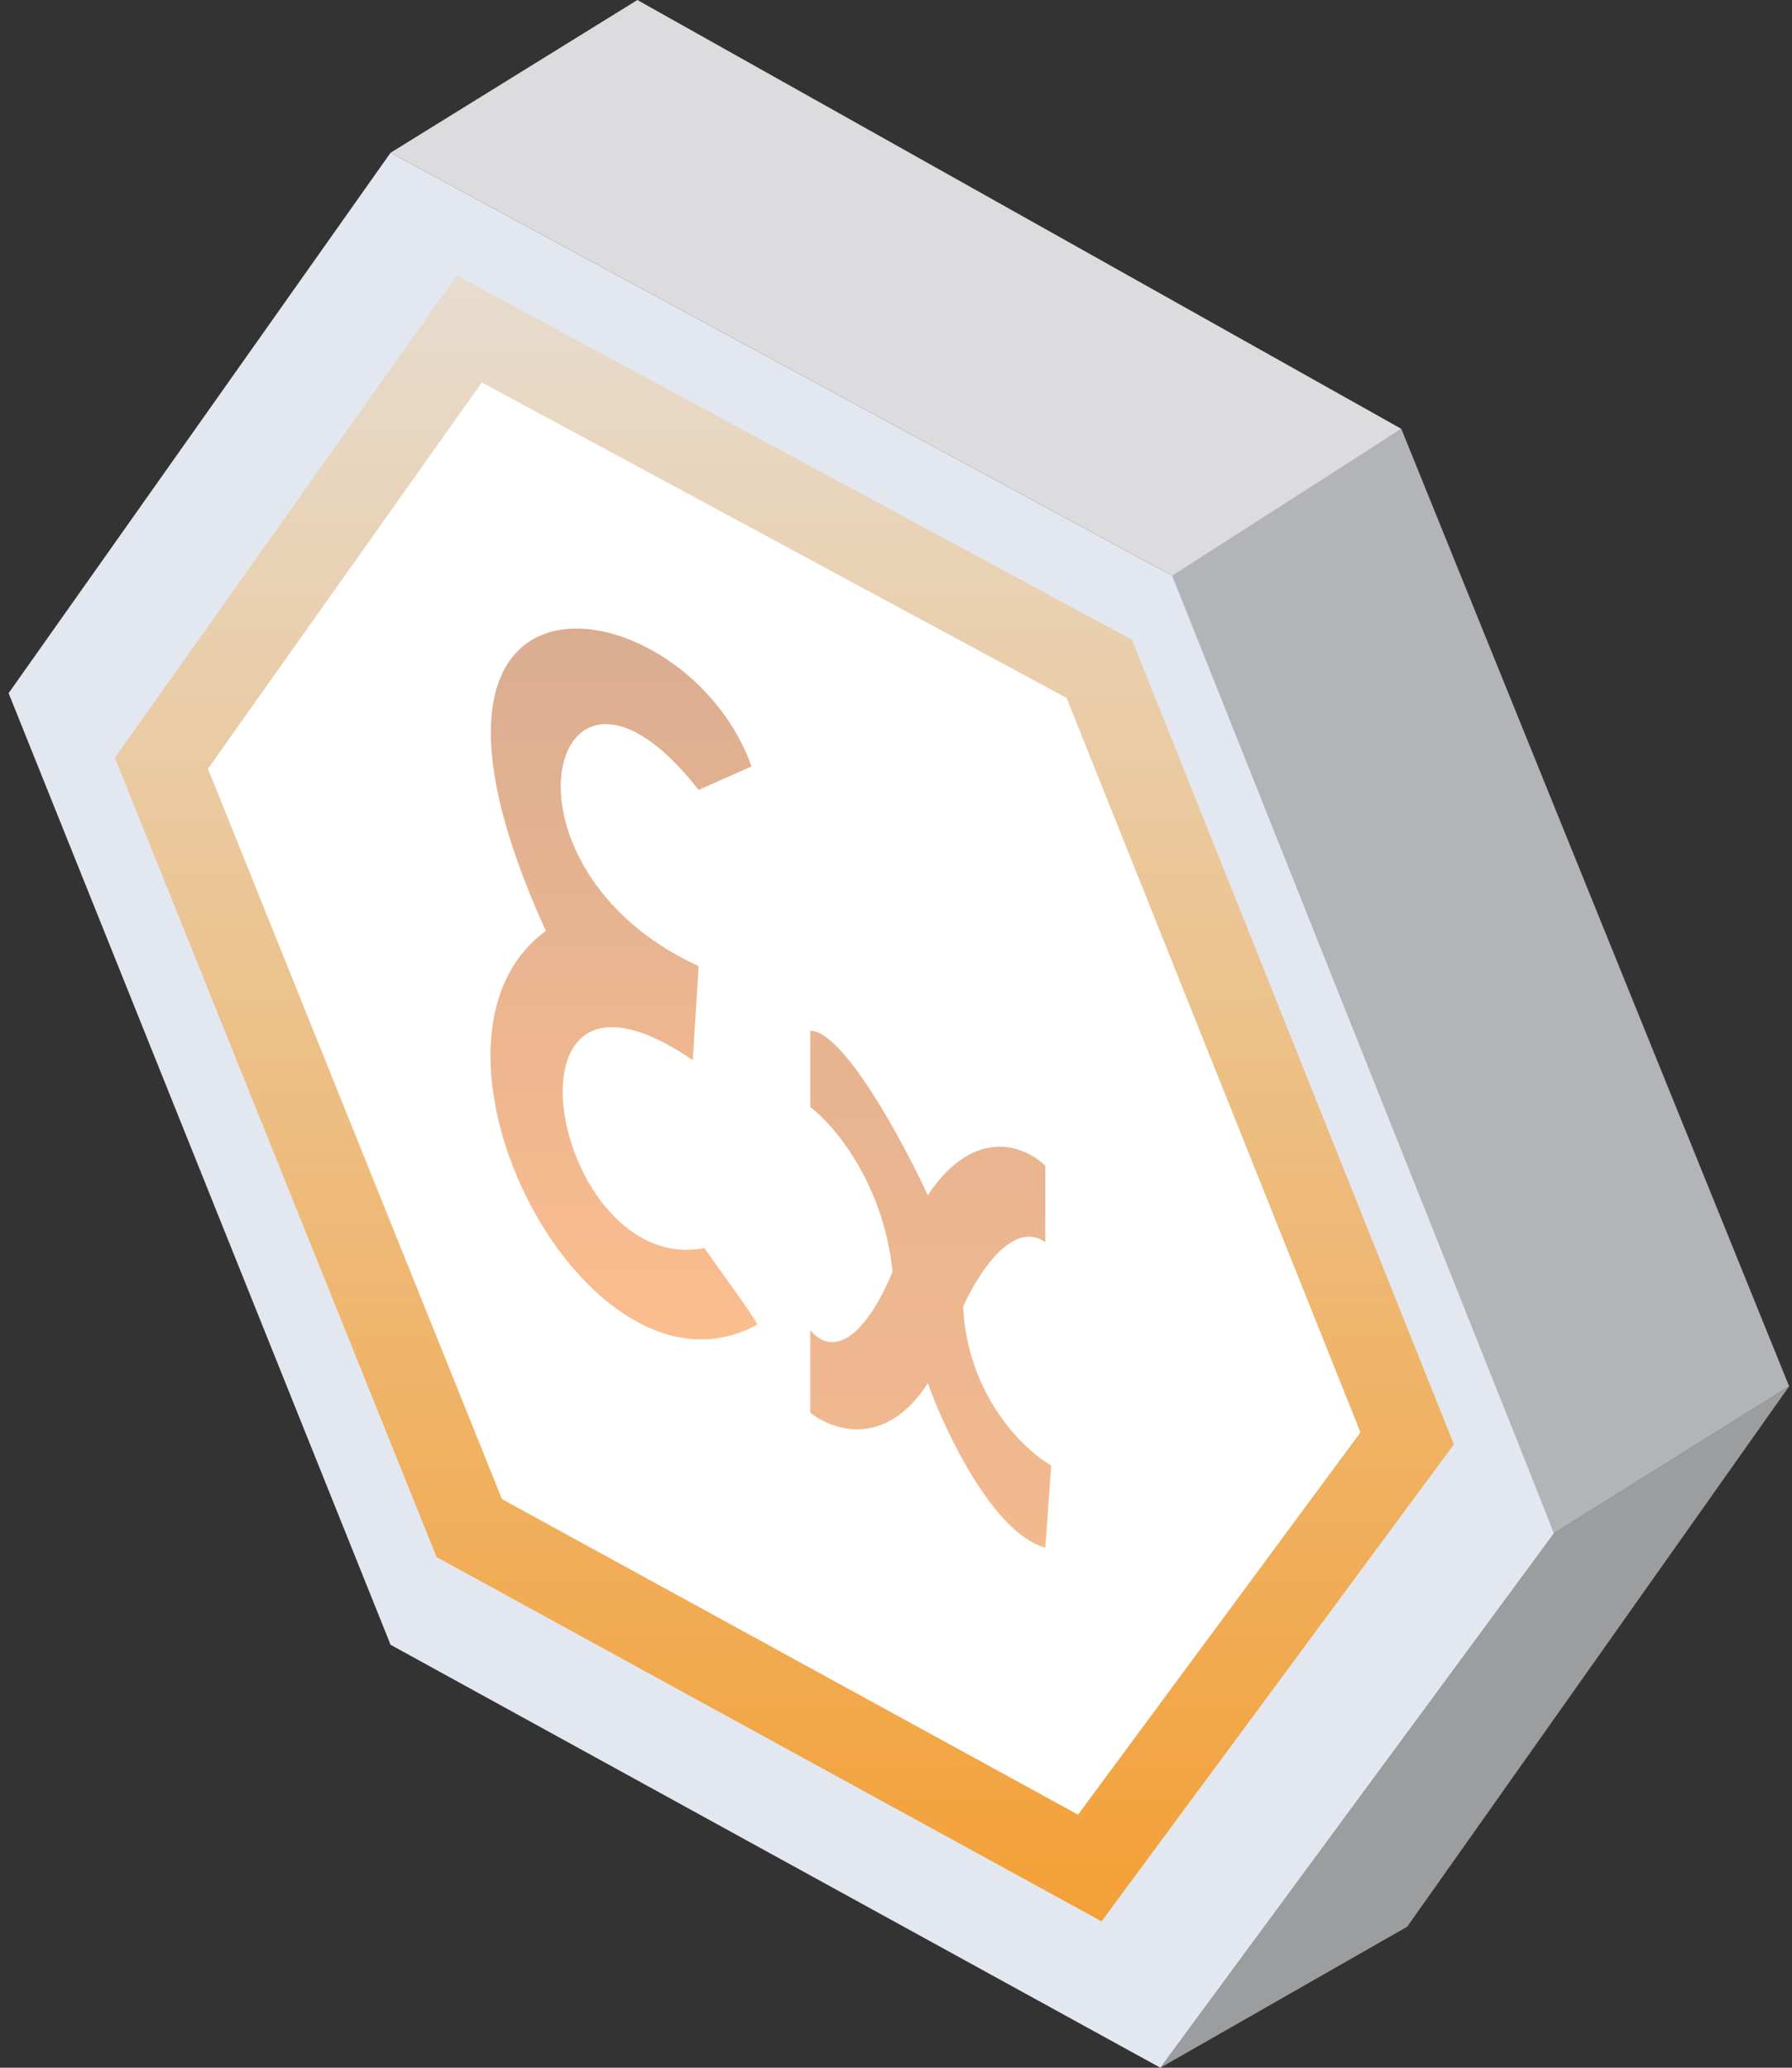
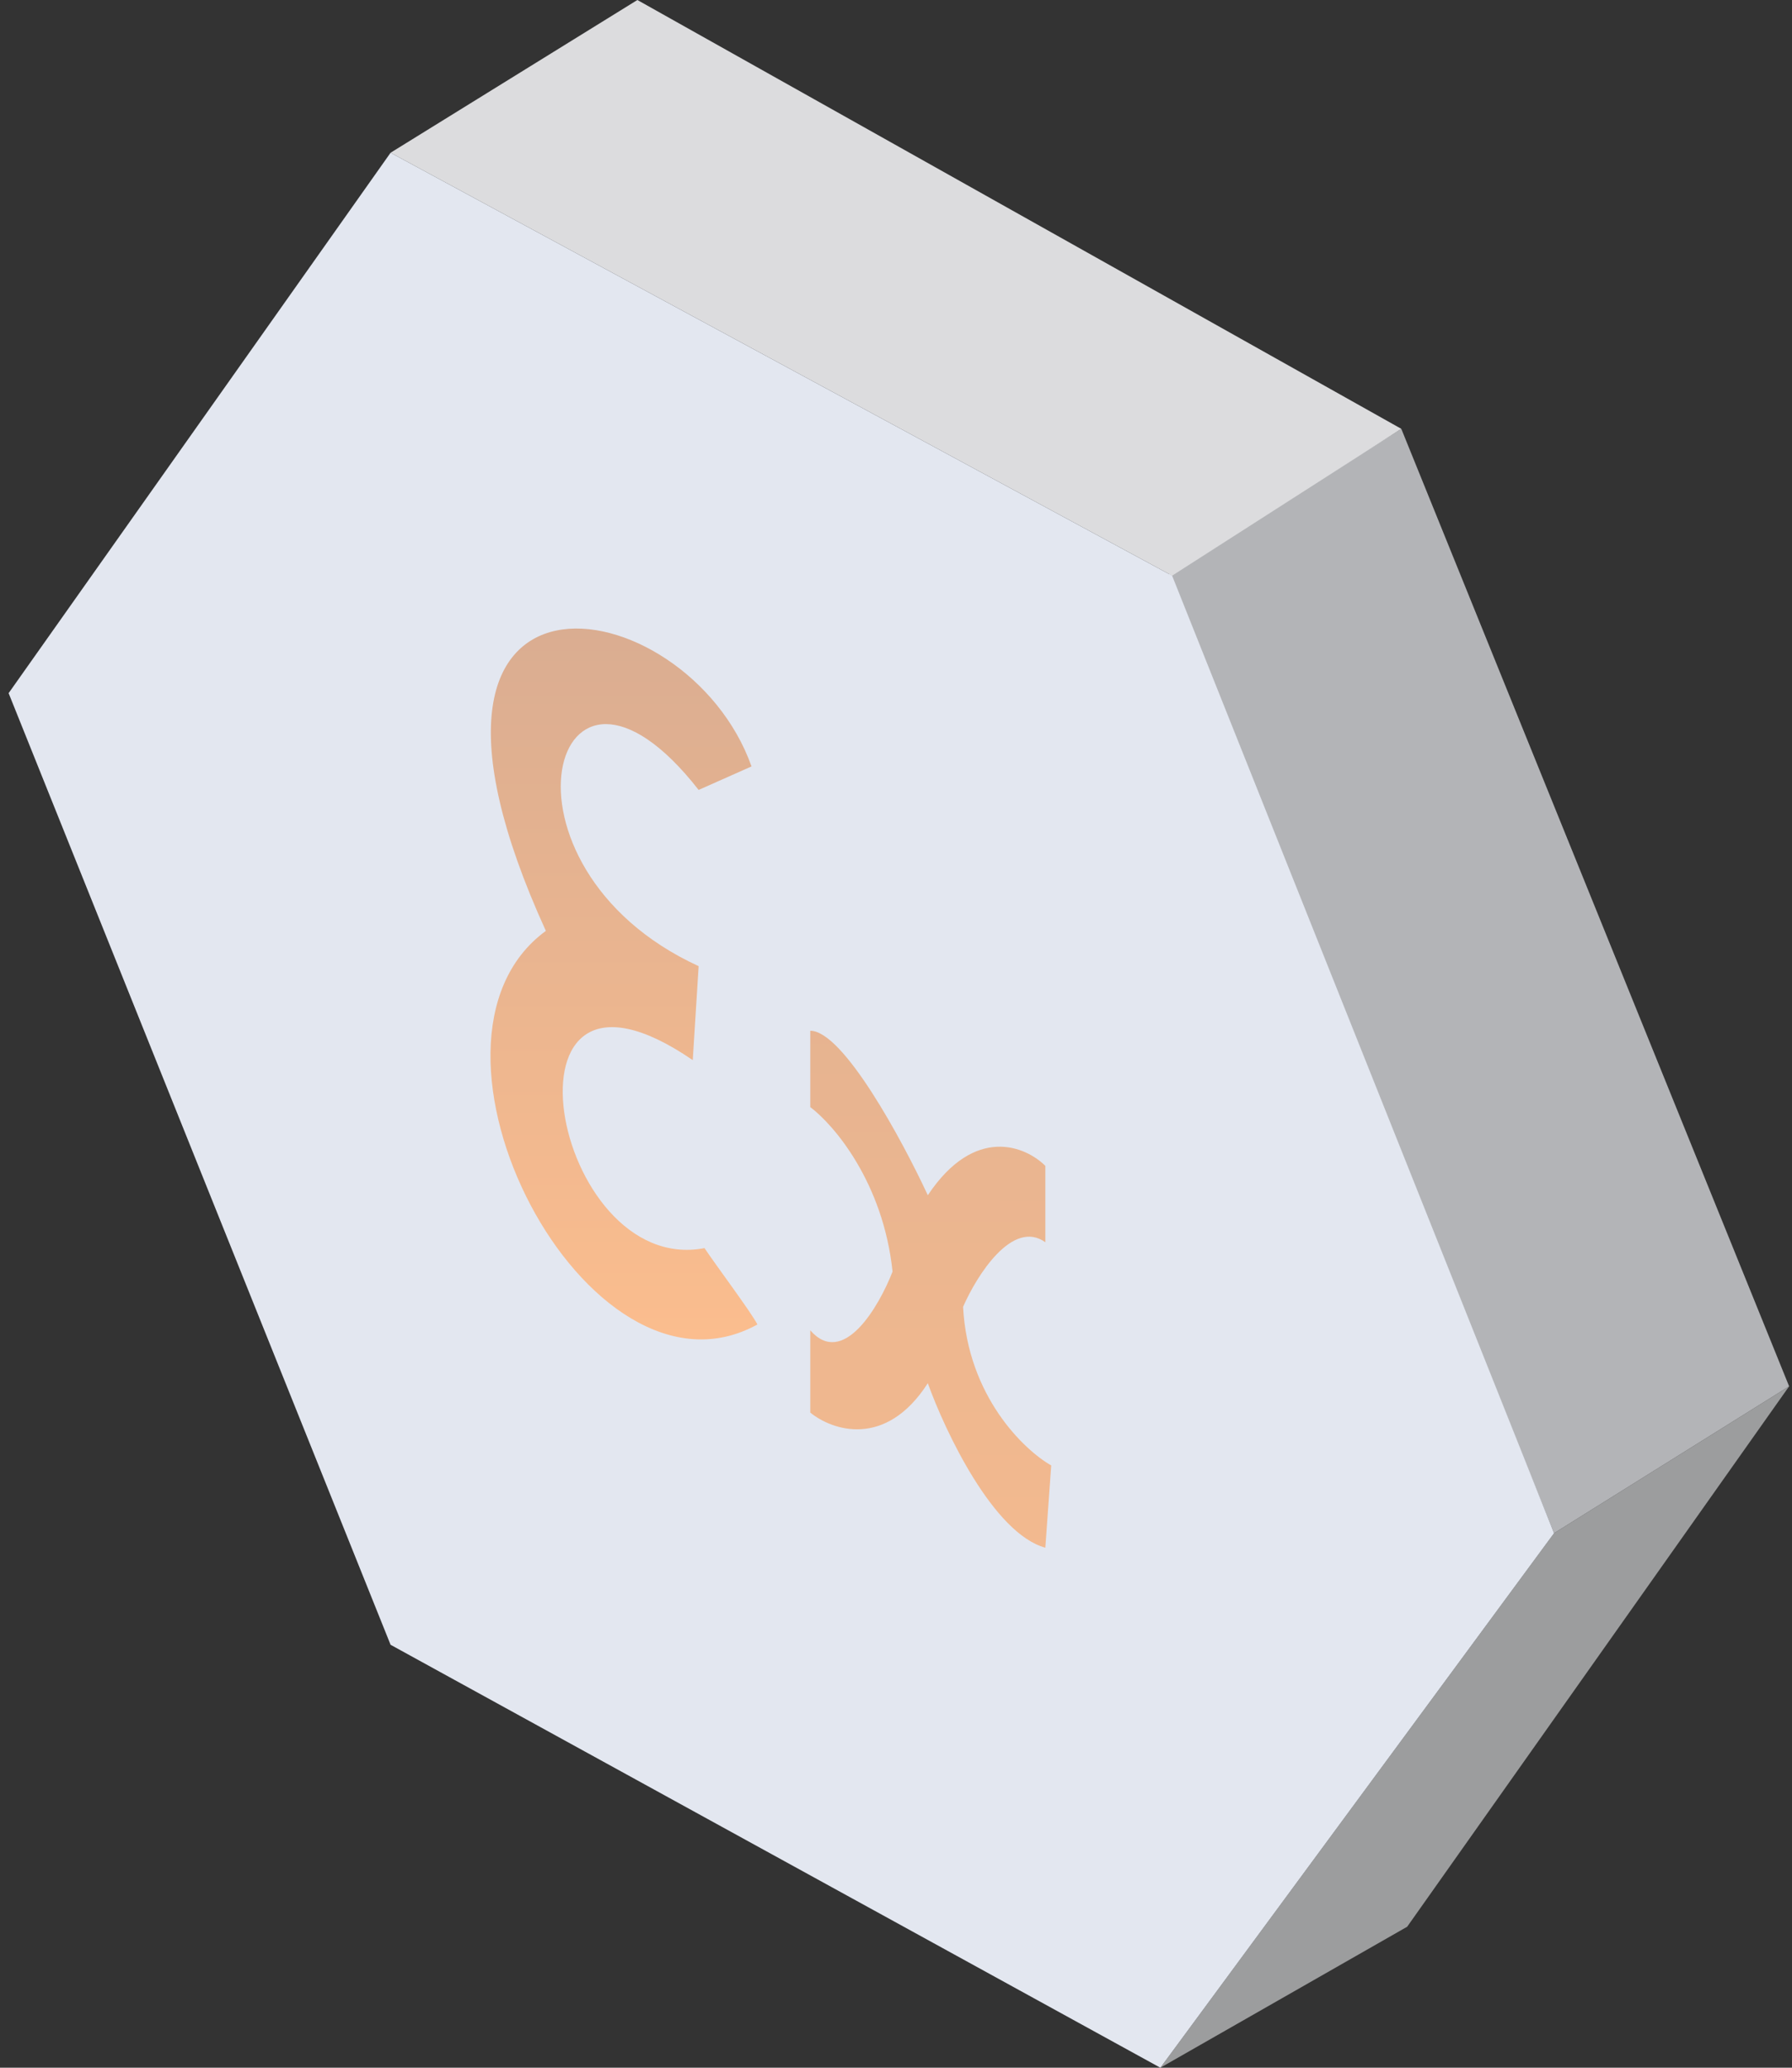
<svg xmlns="http://www.w3.org/2000/svg" width="156" height="180" viewBox="0 0 156 180" fill="none">
  <rect x="0" y="0" width="156" height="180" fill="#333333" stroke="none" />
  <path d="M135.288 133.466L101.014 180L122.499 167.727L155.75 120.682L135.288 133.466Z" fill="#9C9D9E" />
  <path d="M135.288 133.466L101.526 50.114L121.988 37.33L155.75 120.682L135.288 133.466Z" fill="#B3B4B7" />
  <path d="M55.486 0L34.001 13.296L102.037 50.114L121.988 37.33L55.486 0Z" fill="#DCDCDE" />
  <path d="M34.001 143.182L101.014 180L135.288 133.466L102.037 50.114L34.001 13.296L0.75 60.341L34.001 143.182Z" fill="#E3E7F0" />
-   <path d="M40.853 133.024L94.871 162.614L122.499 125.215L95.696 58.226L40.853 28.636L14.05 66.446L40.853 133.024Z" fill="white" />
-   <path d="M98.539 55.693L126.565 125.738L95.894 167.256L38.009 135.547L9.999 65.97L39.765 23.981L98.539 55.693ZM18.102 66.921L43.696 130.499L93.848 157.971L118.433 124.693L92.853 60.76L41.942 33.292L18.102 66.921Z" fill="url(#paint0_linear_407_1857)" />
  <path d="M80.769 120.412C77.086 126.139 72.414 124.503 70.538 122.969V115.81C73.403 119.083 76.506 113.764 77.7 110.696C76.882 102.924 72.585 97.912 70.538 96.378V89.73C73.403 89.73 78.553 99.276 80.769 104.048C84.862 97.912 89.295 99.787 91 101.492V108.139C88.136 106.094 85.032 111.037 83.839 113.764C84.248 121.537 89.125 126.208 91.512 127.571L91 134.73C86.499 133.503 82.304 124.673 80.769 120.412Z" fill="url(#paint1_linear_407_1857)" />
  <path d="M60.819 68.765C48.03 52.401 41.892 75.412 60.819 84.106L60.307 92.287C42.403 80.015 48.03 111.208 61.33 108.651C62.353 110.185 65.423 114.276 65.935 115.299C51.099 123.481 34.218 90.753 47.519 81.037C31.66 46.265 59.796 50.867 65.423 66.719L60.819 68.765Z" fill="url(#paint2_linear_407_1857)" />
  <defs>
    <linearGradient id="paint0_linear_407_1857" x1="78.241" y1="5.848" x2="78.241" y2="174.168" gradientUnits="userSpaceOnUse">
      <stop stop-color="#E5E4E3" />
      <stop offset="1" stop-color="#F49D2F" />
    </linearGradient>
    <linearGradient id="paint1_linear_407_1857" x1="80.14" y1="32.727" x2="79.587" y2="180.005" gradientUnits="userSpaceOnUse">
      <stop stop-color="#D7AC91" />
      <stop offset="1" stop-color="#FFBF8E" />
    </linearGradient>
    <linearGradient id="paint2_linear_407_1857" x1="54.316" y1="54.716" x2="54.316" y2="116.599" gradientUnits="userSpaceOnUse">
      <stop stop-color="#DAAD91" />
      <stop offset="1" stop-color="#FBBD8E" />
    </linearGradient>
  </defs>
</svg>